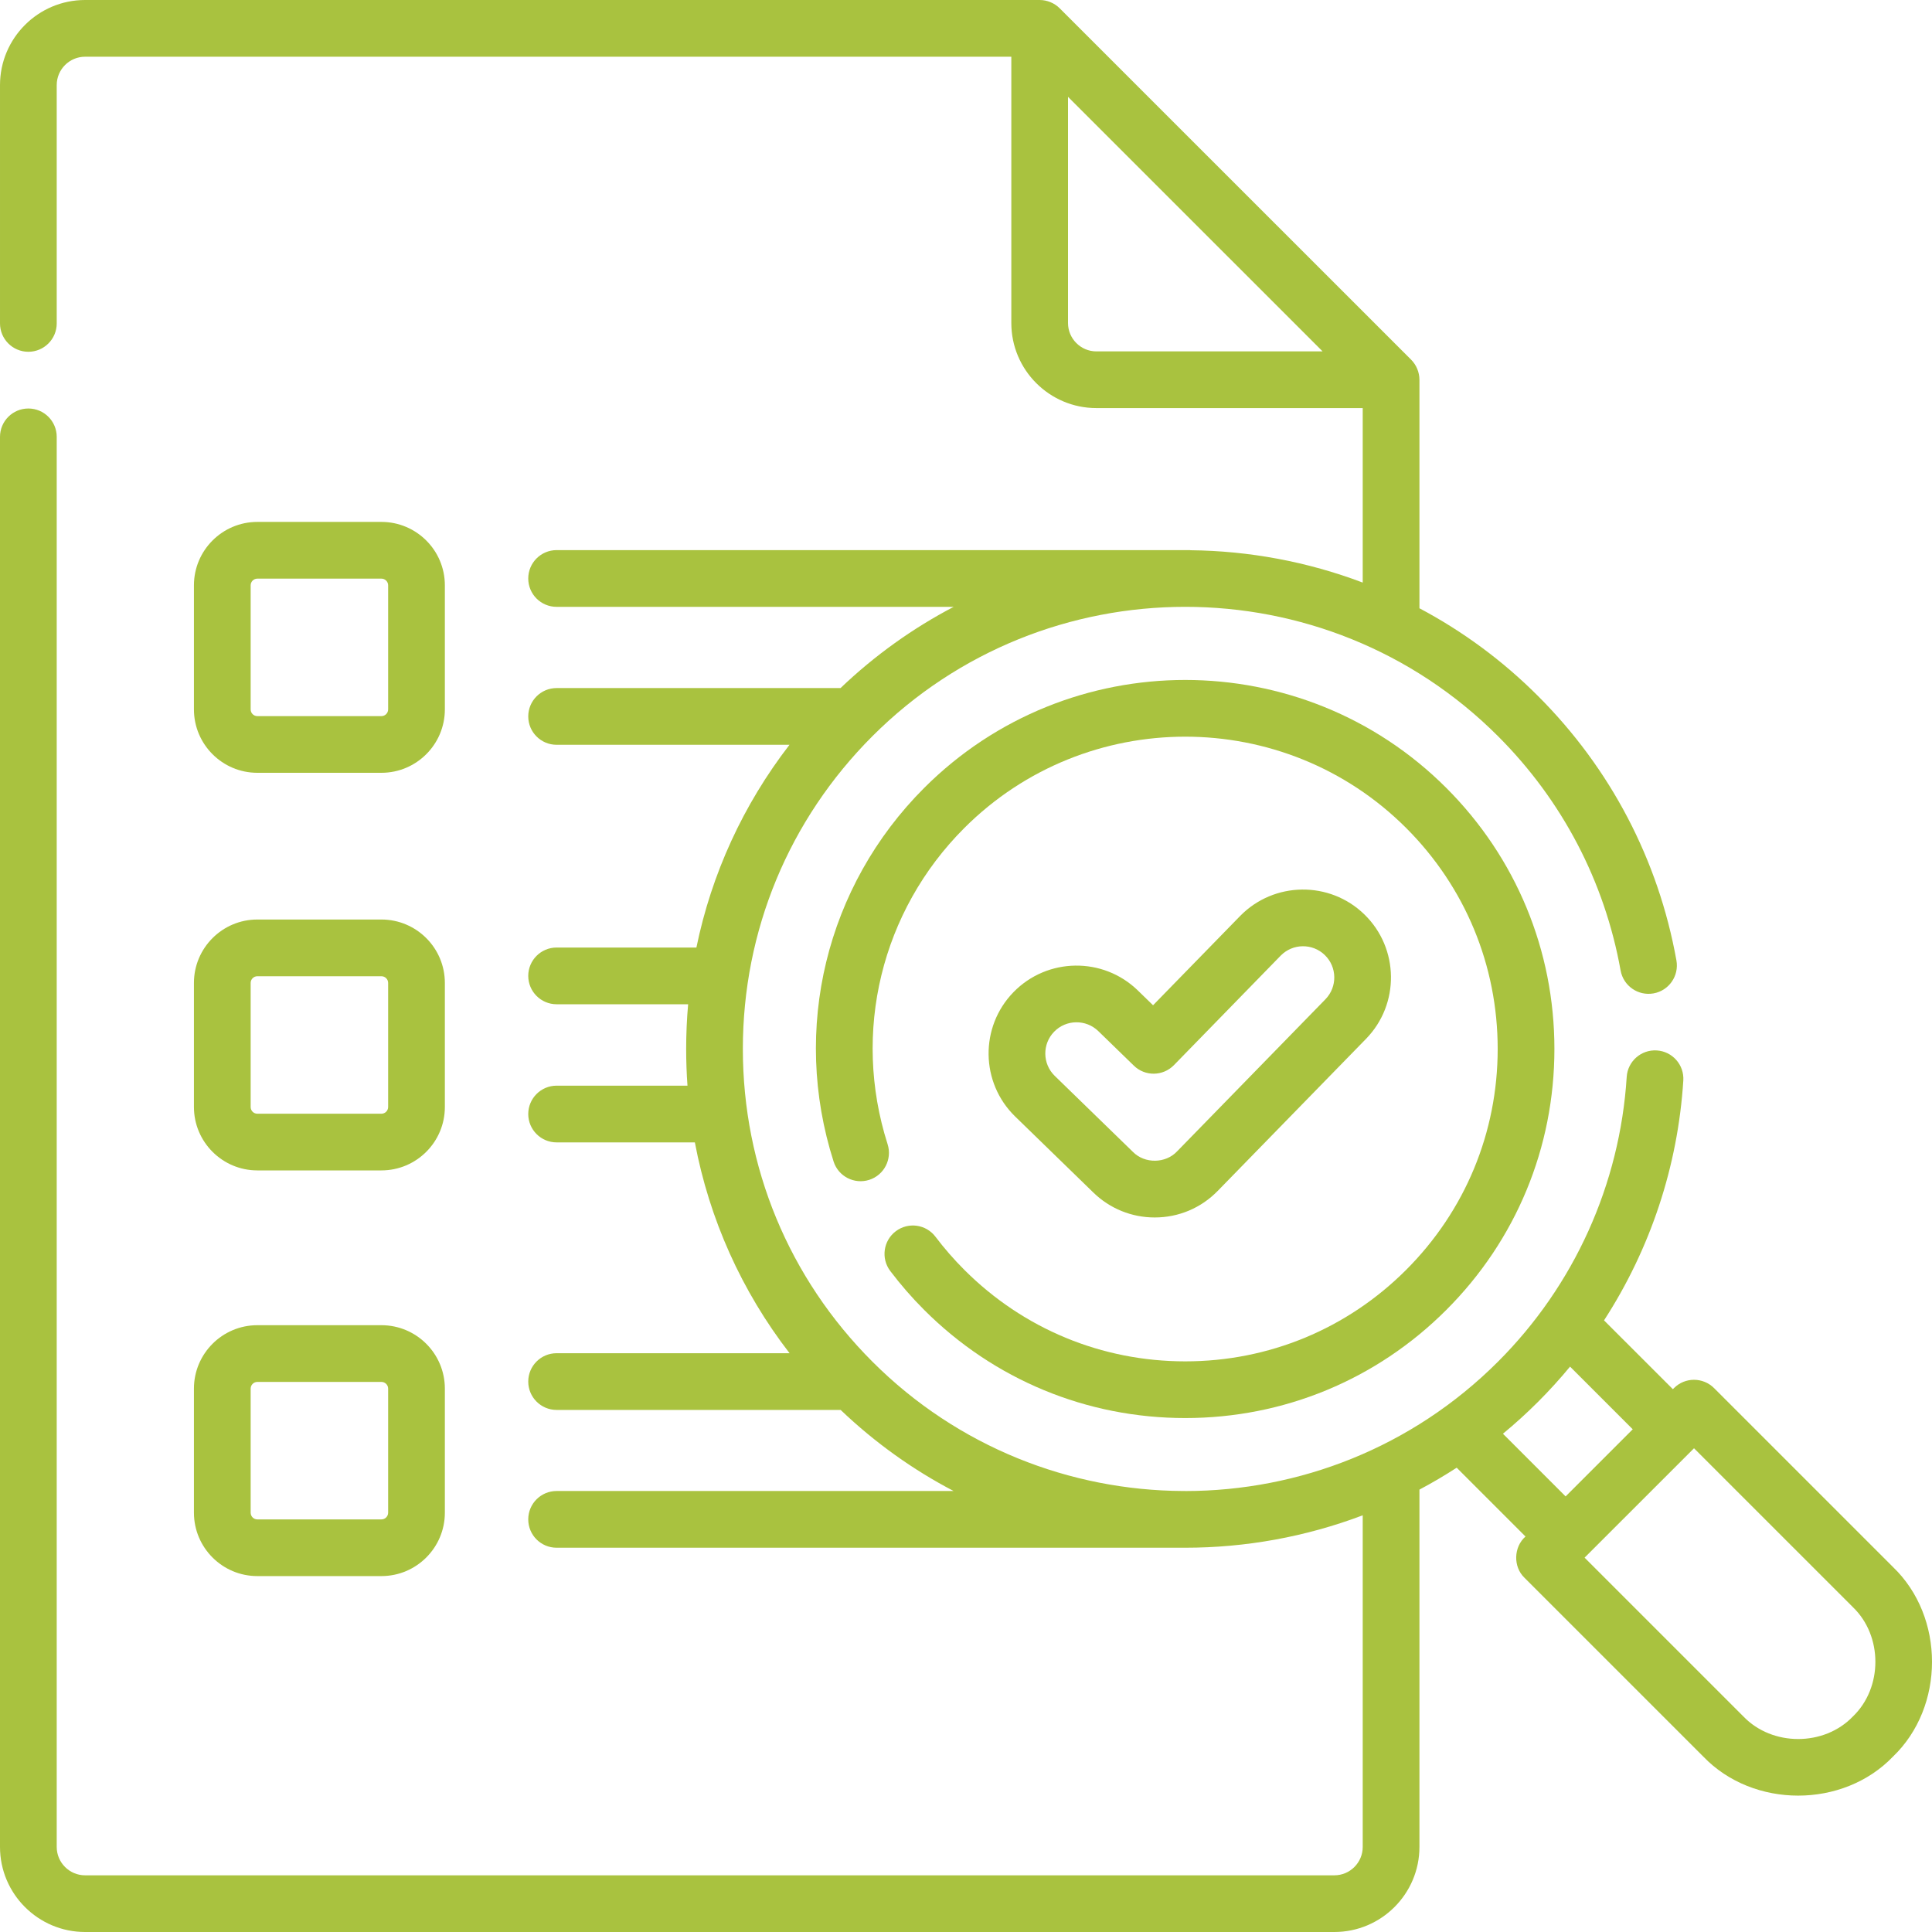
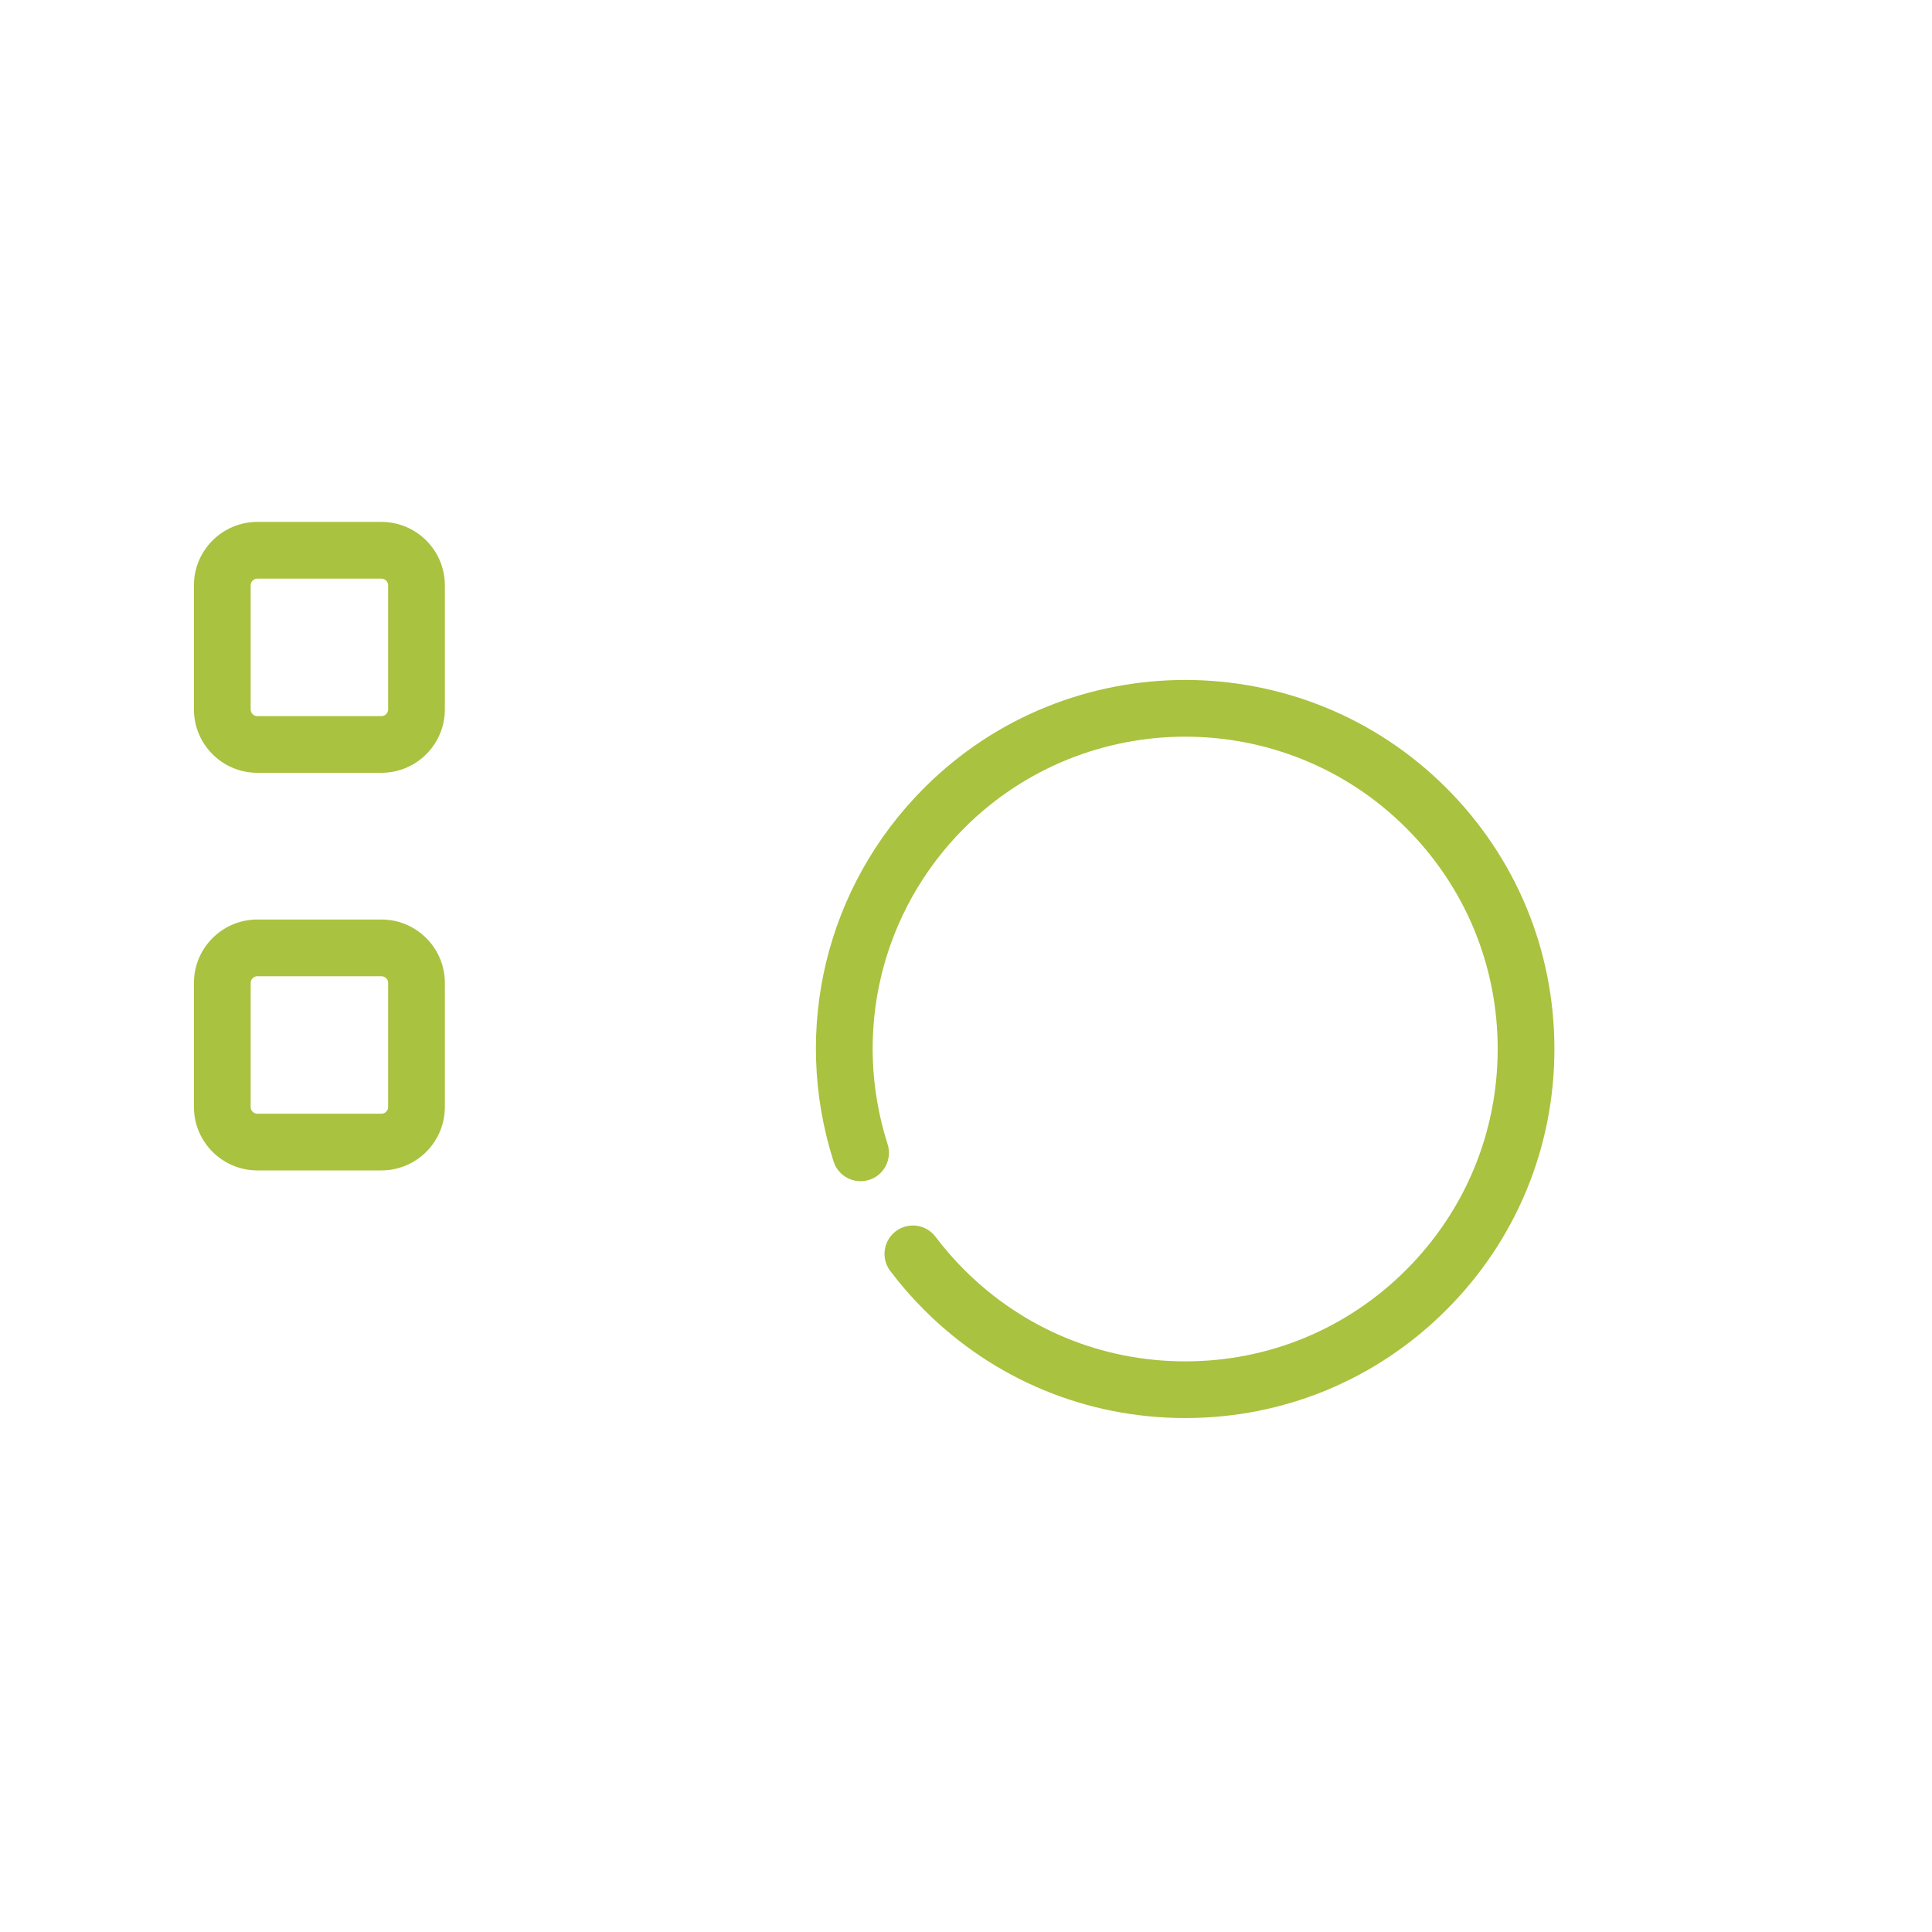
<svg xmlns="http://www.w3.org/2000/svg" width="50" height="50" viewBox="0 0 50 50" fill="none">
  <g clip-path="url(#clip0_46_16706)">
-     <path d="M29.884 31.508C30.503 31.508 31.082 31.264 31.514 30.821L35.353 26.885C36.229 25.987 36.211 24.543 35.312 23.667C34.414 22.791 32.97 22.809 32.093 23.707L29.841 26.016L29.447 25.633C28.547 24.758 27.103 24.778 26.228 25.678C25.353 26.577 25.373 28.021 26.273 28.896L28.297 30.864C28.724 31.279 29.288 31.508 29.884 31.508ZM27.281 26.701C27.591 26.381 28.105 26.375 28.424 26.685L29.344 27.579C29.634 27.862 30.098 27.855 30.381 27.566L33.144 24.732C33.456 24.413 33.968 24.407 34.287 24.718C34.607 25.029 34.613 25.542 34.302 25.861L30.463 29.797C30.166 30.114 29.626 30.121 29.321 29.812L27.297 27.844C26.977 27.533 26.97 27.02 27.281 26.701Z" fill="#A9C23F" />
    <path d="M24.211 32.008C23.967 31.684 23.507 31.62 23.183 31.864C22.86 32.108 22.795 32.568 23.039 32.892C23.307 33.246 23.602 33.586 23.918 33.901C25.723 35.706 28.122 36.699 30.674 36.699C33.226 36.699 35.625 35.706 37.43 33.901C39.235 32.097 40.228 29.698 40.228 27.146C40.228 24.594 39.234 22.195 37.43 20.391C33.705 16.666 27.643 16.666 23.918 20.391C21.378 22.93 20.48 26.635 21.573 30.059C21.696 30.445 22.109 30.658 22.495 30.535C22.881 30.412 23.094 29.998 22.971 29.612C22.046 26.714 22.806 23.578 24.956 21.429C28.109 18.277 33.239 18.277 36.392 21.429C37.919 22.956 38.76 24.987 38.76 27.146C38.76 29.306 37.919 31.336 36.392 32.863C34.865 34.391 32.834 35.232 30.674 35.232C28.514 35.232 26.483 34.391 24.956 32.863C24.688 32.595 24.438 32.308 24.211 32.008Z" fill="#A9C23F" />
-     <path d="M48.99 40.554L44.36 35.924C44.073 35.638 43.609 35.637 43.322 35.924L43.294 35.952L41.512 34.171C42.709 32.324 43.423 30.19 43.564 27.963C43.589 27.559 43.282 27.21 42.877 27.185C42.473 27.16 42.124 27.467 42.099 27.871C41.923 30.651 40.74 33.269 38.768 35.24C36.539 37.469 33.612 38.585 30.684 38.588C30.681 38.587 30.677 38.587 30.673 38.587H30.615C27.703 38.572 24.795 37.457 22.578 35.24C20.416 33.078 19.225 30.204 19.225 27.146C19.225 24.089 20.416 21.215 22.578 19.052C27.042 14.589 34.305 14.589 38.768 19.052C40.431 20.715 41.528 22.812 41.941 25.116C42.013 25.515 42.394 25.78 42.793 25.709C43.192 25.638 43.457 25.256 43.386 24.857C42.919 22.256 41.682 19.89 39.806 18.015C38.877 17.085 37.84 16.328 36.735 15.742V9.827C36.734 9.634 36.656 9.445 36.52 9.309L27.425 0.215C27.289 0.079 27.1 0 26.906 0H2.202C0.988 0 9.76562e-05 0.988 9.76562e-05 2.202V8.37C9.76562e-05 8.775 0.329 9.104 0.734 9.104C1.139 9.104 1.468 8.775 1.468 8.37V2.202C1.468 1.797 1.797 1.468 2.202 1.468H26.173V8.36C26.173 9.574 27.16 10.561 28.374 10.561H35.267V15.077C33.835 14.535 32.326 14.256 30.813 14.24C30.806 14.239 30.799 14.237 30.792 14.237H14.405C13.999 14.237 13.671 14.566 13.671 14.971C13.671 15.377 13.999 15.705 14.405 15.705H24.681C23.634 16.253 22.647 16.953 21.753 17.807H14.405C13.999 17.807 13.671 18.136 13.671 18.541C13.671 18.946 13.999 19.275 14.405 19.275H20.432C19.234 20.827 18.415 22.614 18.023 24.522H14.405C14 24.522 13.671 24.851 13.671 25.256C13.671 25.661 14 25.99 14.405 25.99H17.809C17.775 26.372 17.758 26.758 17.758 27.147C17.758 27.465 17.769 27.782 17.792 28.097H14.405C14 28.097 13.671 28.426 13.671 28.831C13.671 29.236 14 29.565 14.405 29.565H17.983C18.358 31.551 19.192 33.413 20.434 35.021H14.405C14 35.021 13.671 35.349 13.671 35.755C13.671 36.16 14 36.489 14.405 36.489H21.756C22.649 37.341 23.634 38.041 24.679 38.587H14.405C13.999 38.587 13.671 38.916 13.671 39.321C13.671 39.727 13.999 40.055 14.405 40.055H30.673C32.232 40.055 33.791 39.775 35.267 39.216V47.799C35.267 48.203 34.938 48.533 34.533 48.533H2.202C1.797 48.533 1.468 48.203 1.468 47.799V11.306C1.468 10.9 1.139 10.572 0.734 10.572C0.329 10.572 0 10.9 0 11.306V47.799C9.76562e-05 49.012 0.988 50 2.202 50H34.533C35.747 50 36.735 49.012 36.735 47.798V38.551C37.063 38.377 37.384 38.188 37.699 37.984L39.48 39.765C39.172 40.034 39.156 40.547 39.452 40.831L44.082 45.461C45.374 46.807 47.699 46.807 48.99 45.461C50.337 44.17 50.337 41.845 48.99 40.554ZM28.374 9.094C27.97 9.094 27.64 8.764 27.64 8.36V2.506L34.229 9.094H28.374ZM38.896 37.105C39.209 36.846 39.513 36.571 39.806 36.278C40.097 35.987 40.373 35.683 40.633 35.368L42.255 36.99L40.518 38.727L38.896 37.105ZM47.952 44.423C47.207 45.2 45.866 45.2 45.12 44.423L41.009 40.312L43.841 37.481L47.952 41.592C48.729 42.337 48.729 43.678 47.952 44.423Z" fill="#A9C23F" />
    <path d="M6.66 20H9.871C10.777 20 11.513 19.264 11.513 18.359V15.148C11.513 14.243 10.777 13.507 9.871 13.507H6.66C5.755 13.507 5.019 14.243 5.019 15.148V18.359C5.019 19.264 5.755 20 6.66 20ZM6.487 15.148C6.487 15.053 6.565 14.975 6.66 14.975H9.871C9.967 14.975 10.045 15.053 10.045 15.148V18.359C10.045 18.455 9.967 18.533 9.871 18.533H6.66C6.564 18.533 6.487 18.455 6.487 18.359V15.148Z" fill="#A9C23F" />
    <path d="M5.019 28.649C5.019 29.554 5.755 30.29 6.66 30.29H9.871C10.777 30.29 11.513 29.554 11.513 28.649V25.438C11.513 24.533 10.777 23.797 9.871 23.797H6.66C5.755 23.797 5.019 24.533 5.019 25.438V28.649ZM6.487 25.438C6.487 25.343 6.565 25.265 6.66 25.265H9.871C9.967 25.265 10.045 25.343 10.045 25.438V28.649C10.045 28.745 9.967 28.823 9.871 28.823H6.66C6.564 28.823 6.487 28.745 6.487 28.649V25.438Z" fill="#A9C23F" />
-     <path d="M5.019 39.148C5.019 40.053 5.755 40.789 6.66 40.789H9.871C10.777 40.789 11.513 40.053 11.513 39.148V35.937C11.513 35.032 10.777 34.296 9.871 34.296H6.66C5.755 34.296 5.019 35.032 5.019 35.937V39.148ZM6.487 35.937C6.487 35.842 6.565 35.764 6.66 35.764H9.871C9.967 35.764 10.045 35.842 10.045 35.937V39.148C10.045 39.244 9.967 39.322 9.871 39.322H6.66C6.564 39.322 6.487 39.244 6.487 39.148V35.937Z" fill="#A9C23F" />
  </g>
  <defs>
    <clipPath id="clip0_46_16706">
      <rect width="50" height="50" fill="white" />
    </clipPath>
  </defs>
</svg>